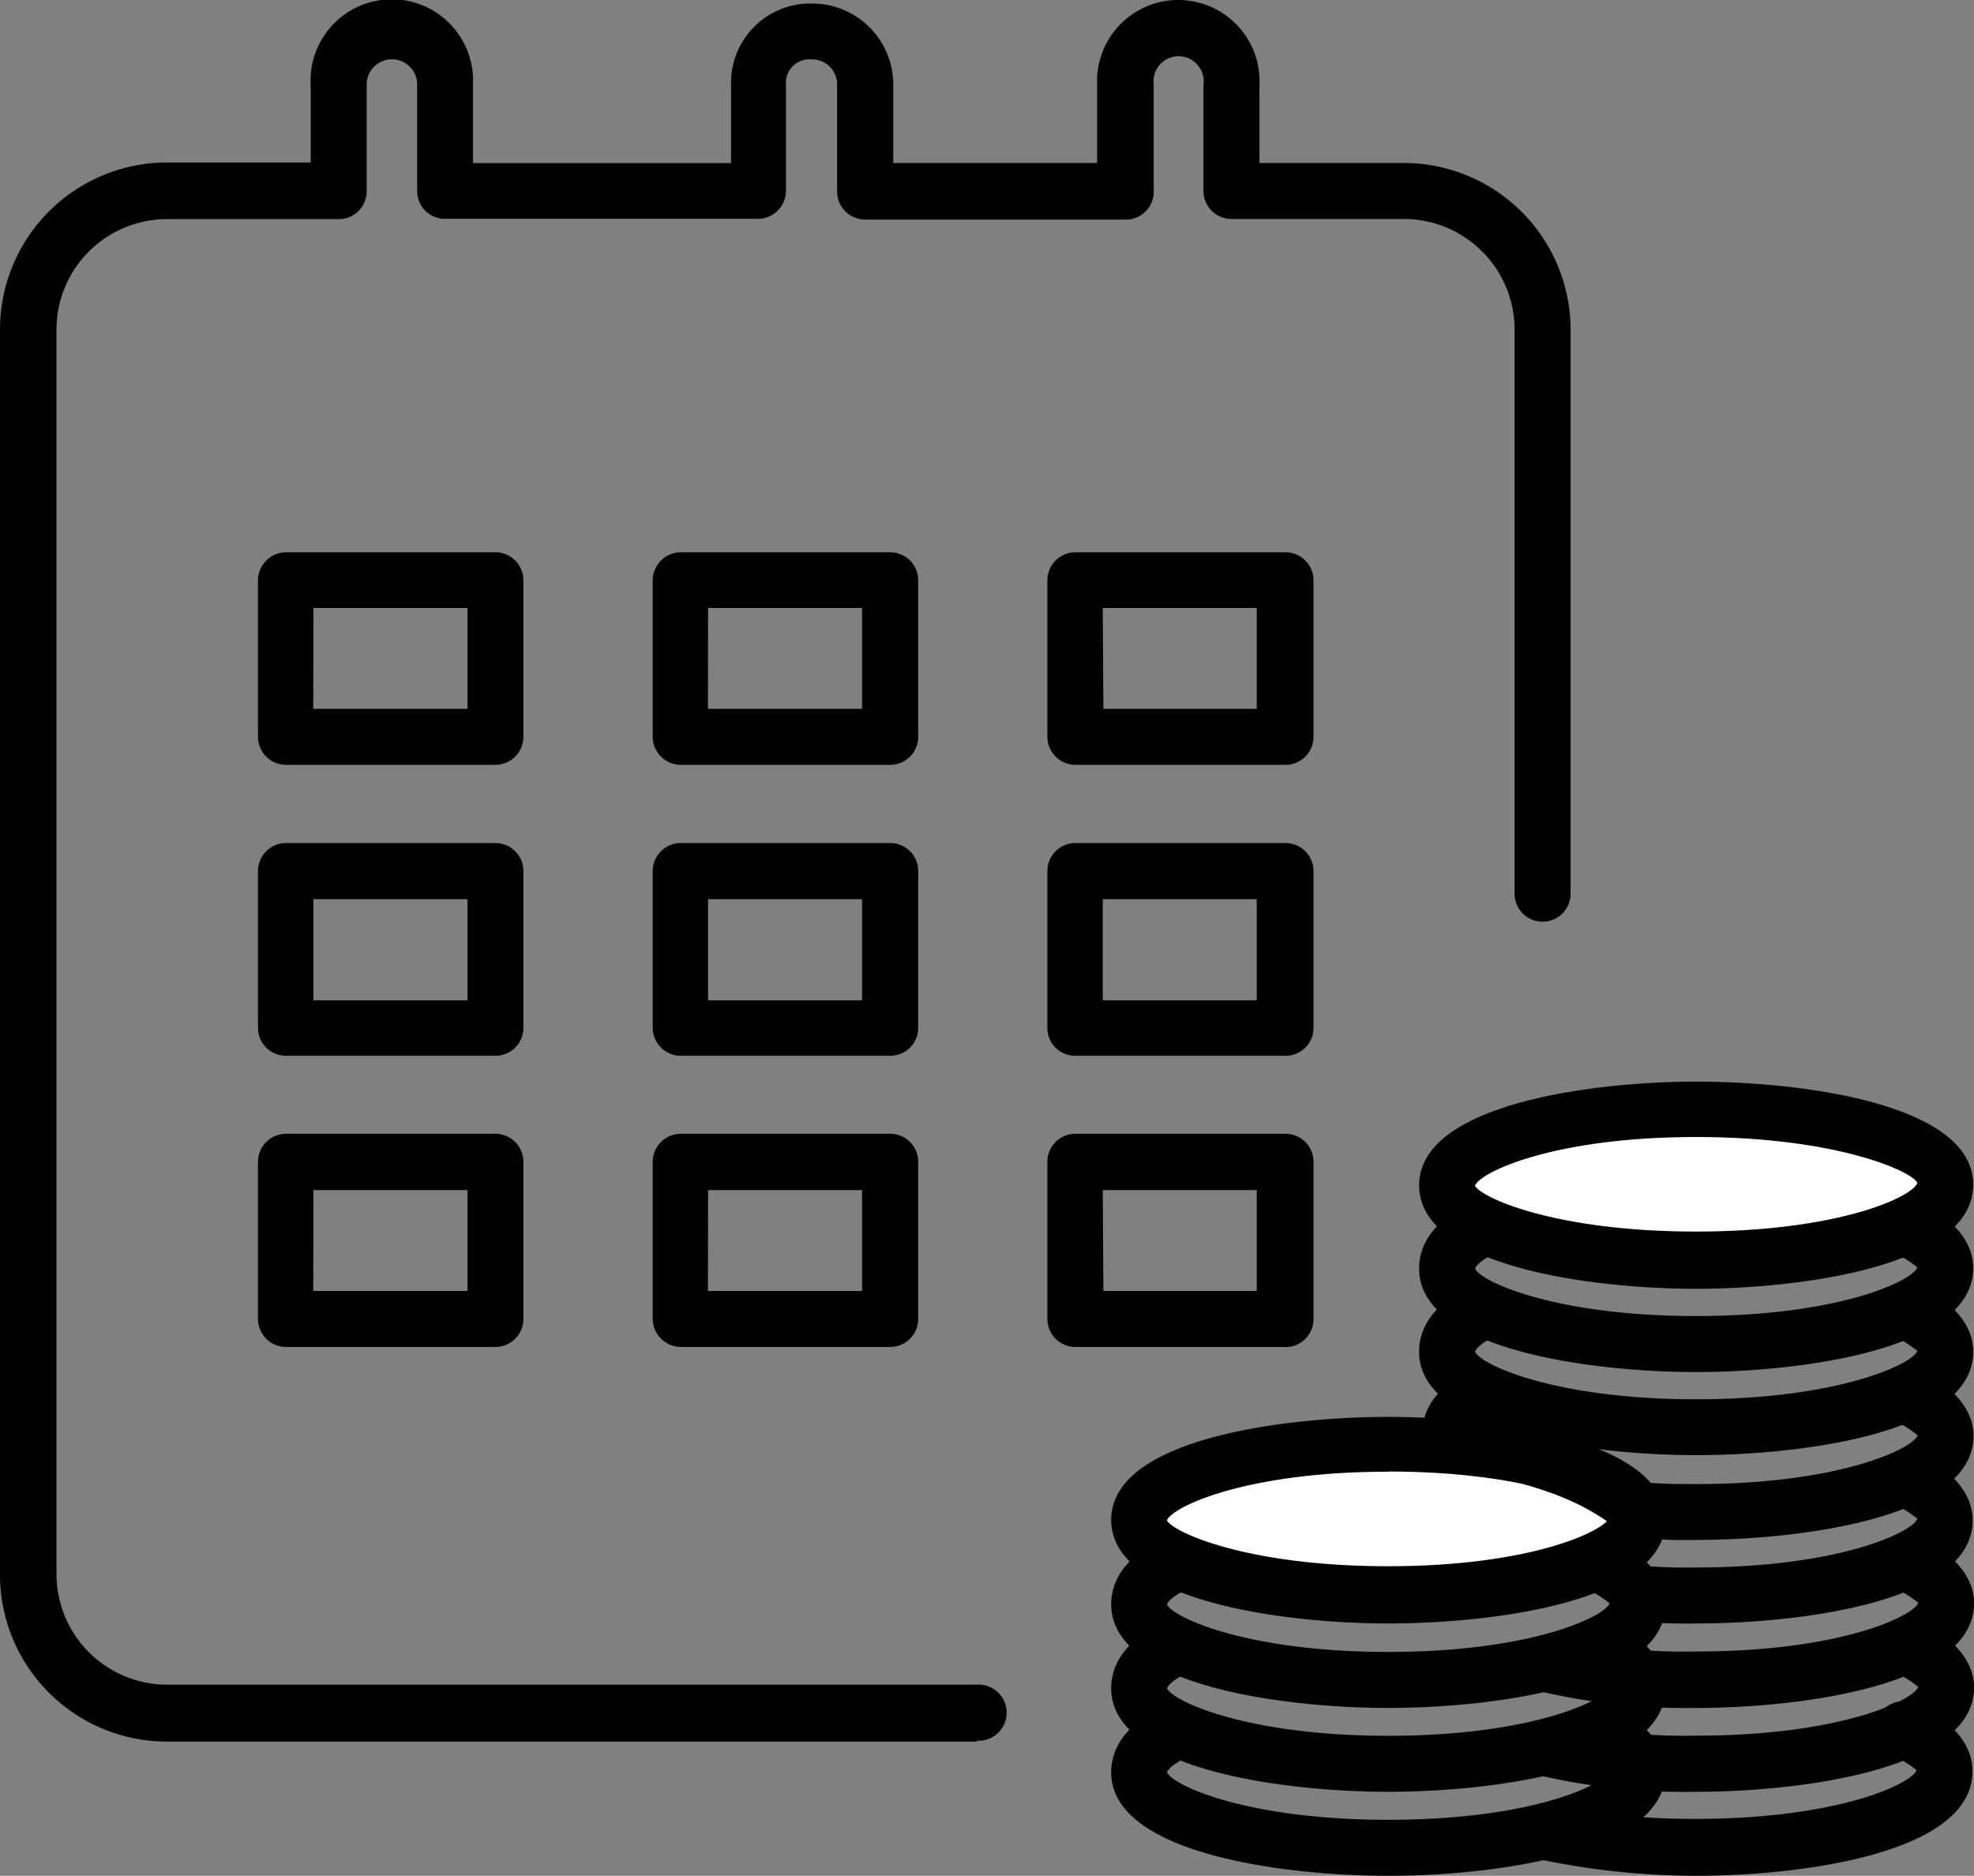
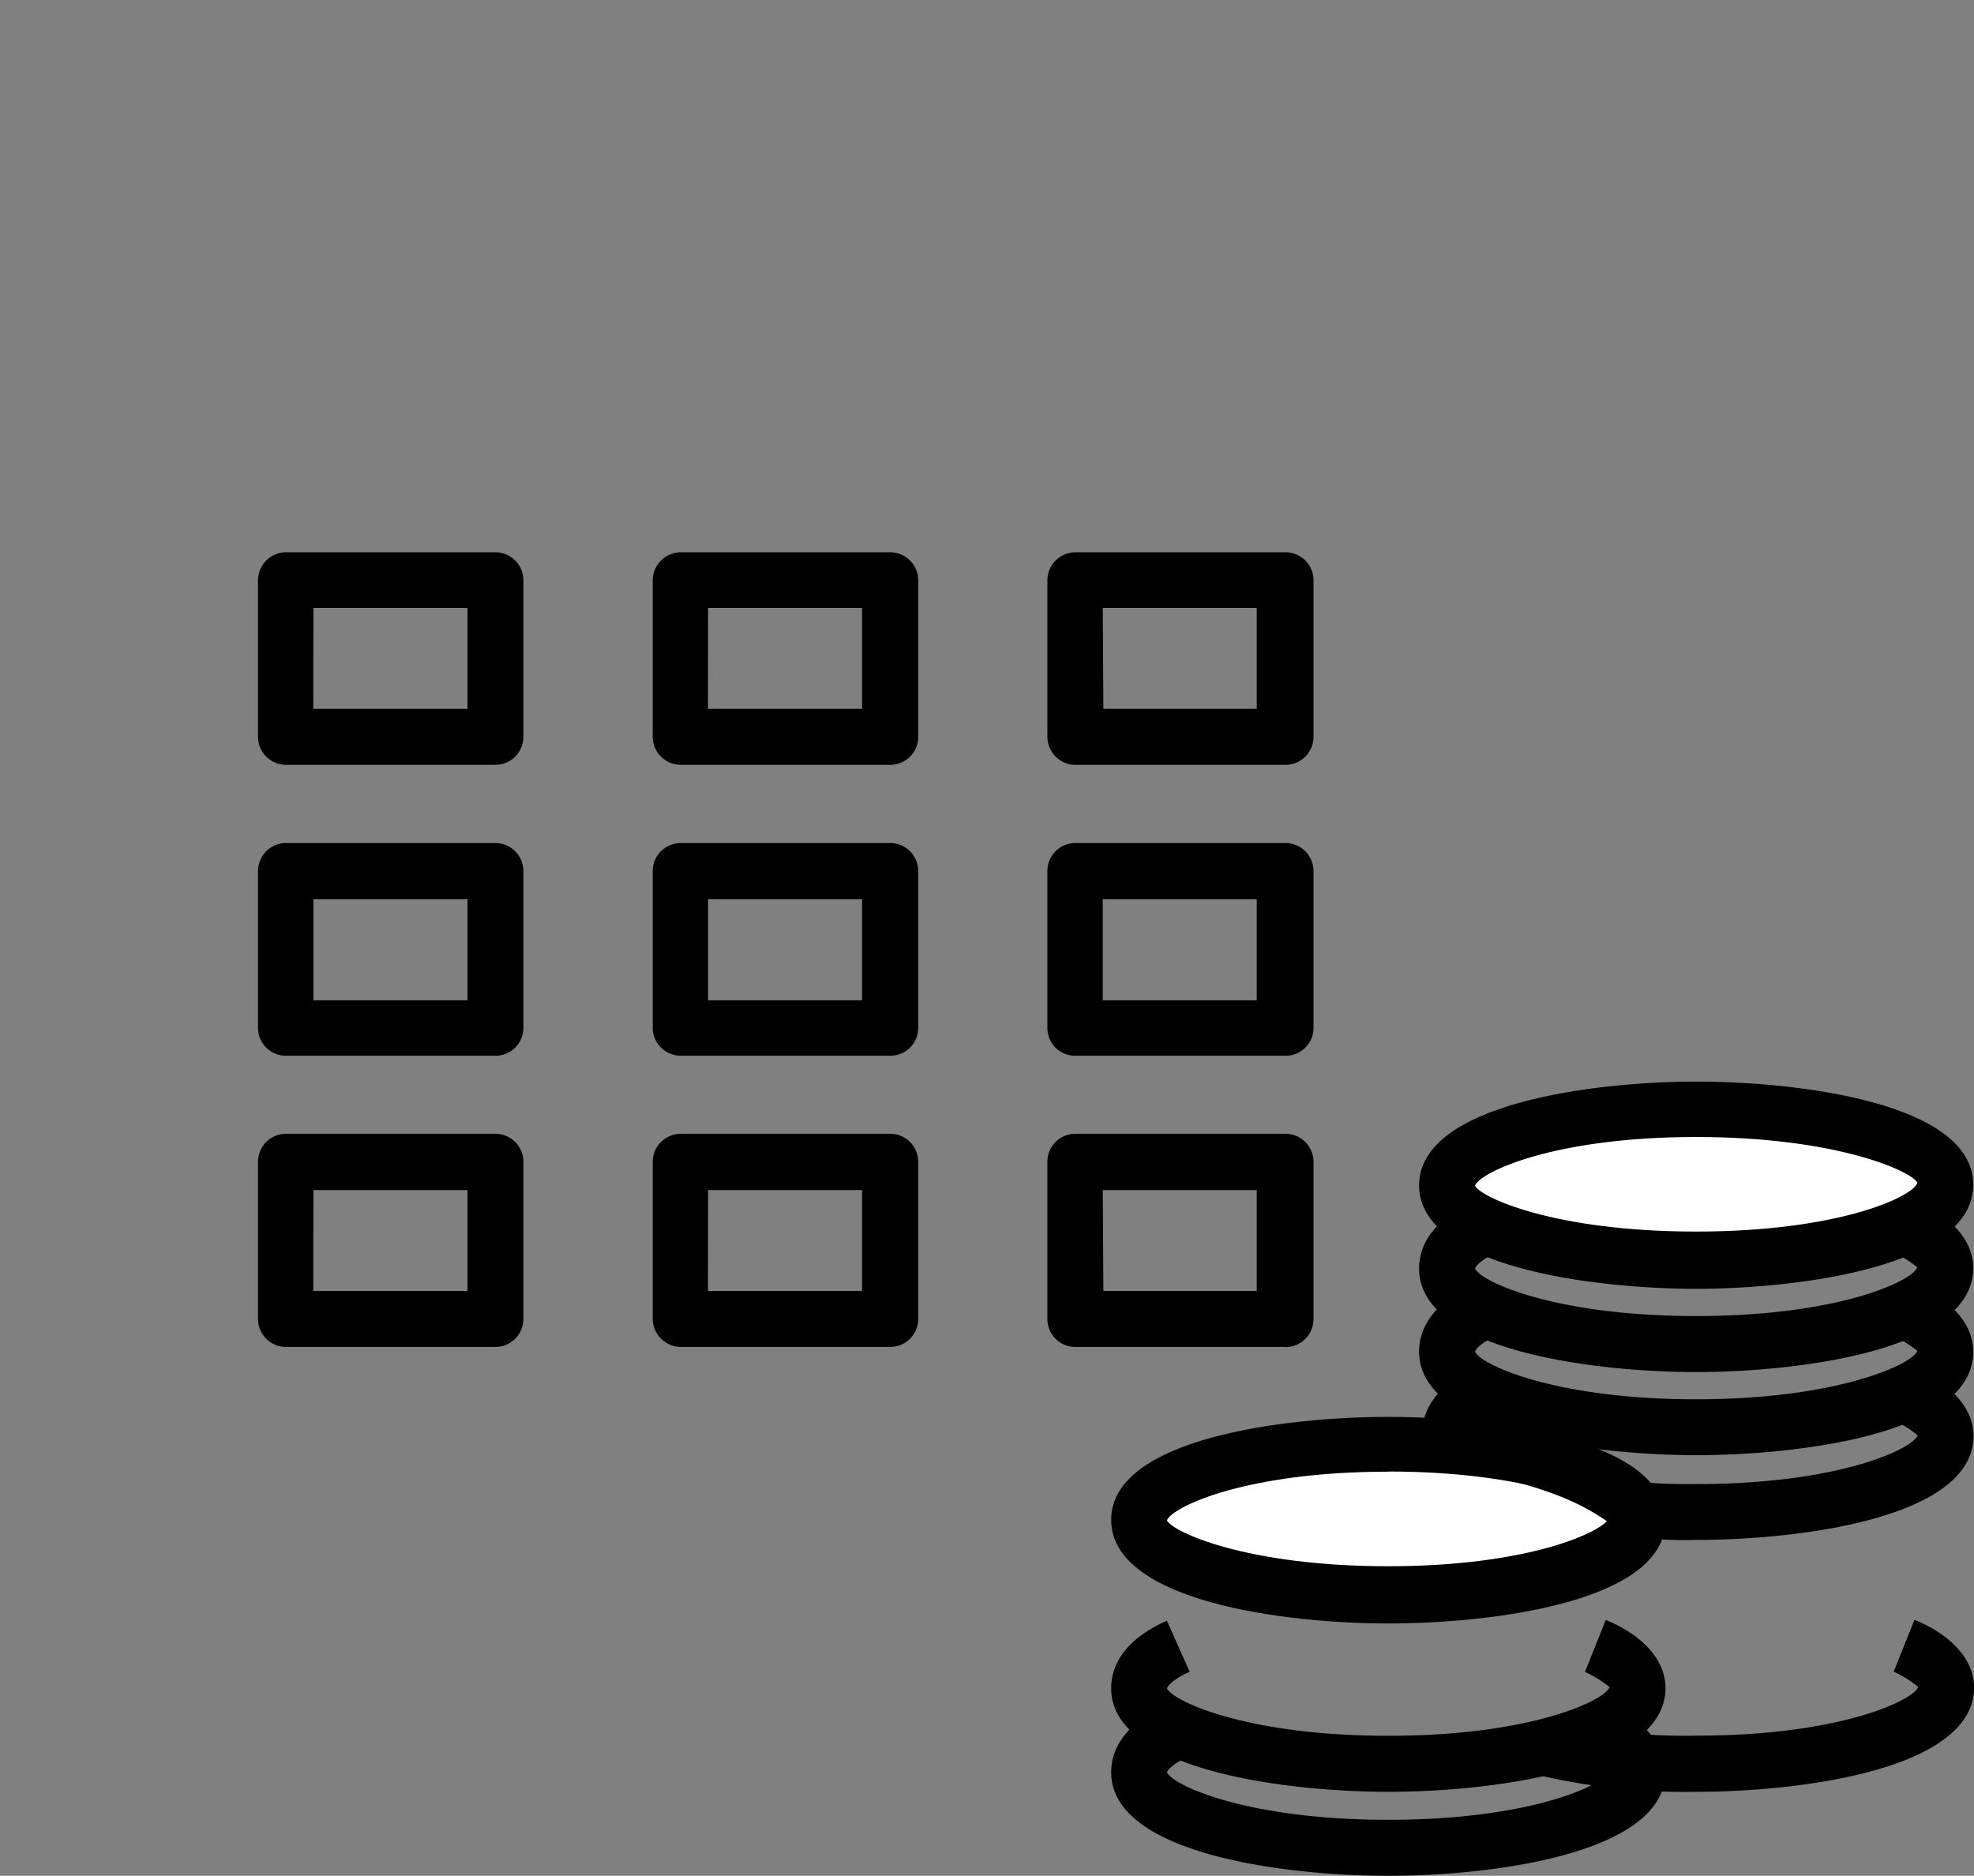
<svg xmlns="http://www.w3.org/2000/svg" id="_100" data-name="100" viewBox="0 0 128.99 122.58">
  <rect x="0" y="0" width="128.99" height="122.58" fill="#808080" stroke="none" />
  <defs>
    <style>.cls-1{fill:#fff;}</style>
  </defs>
  <g id="Group_130" data-name="Group 130">
-     <path id="Path_181" data-name="Path 181" d="M63.83,118.72H11A10.92,10.92,0,0,1,0,108V26.53a10.92,10.92,0,0,1,10.74-11H20.3V10.45A5.31,5.31,0,1,1,30.91,10v.46h0v5.11H47.77V10.45a5.18,5.18,0,0,1,5.06-5.31h.24a5.3,5.3,0,0,1,5.3,5.31v5.11H71.69V10.45a5.31,5.31,0,1,1,10.61,0v5.11h9.33a10.91,10.91,0,0,1,11,10.75v37a1.83,1.83,0,0,1-3.66,0V26.53a7.24,7.24,0,0,0-7.15-7.31H80.47a1.83,1.83,0,0,1-1.83-1.83V10.45A1.64,1.64,0,1,0,75.39,10a1.61,1.61,0,0,0,0,.44v7a1.82,1.82,0,0,1-1.82,1.82h-17A1.84,1.84,0,0,1,54.7,17.4V10.46a1.63,1.63,0,0,0-1.61-1.67H53a1.53,1.53,0,0,0-1.64,1.42h0a.81.81,0,0,0,0,.22v6.94a1.84,1.84,0,0,1-1.81,1.84H29.08a1.81,1.81,0,0,1-1.82-1.82h0V10.46a1.65,1.65,0,1,0-3.3-.05v7a1.82,1.82,0,0,1-1.83,1.82H11a7.23,7.23,0,0,0-7.31,7.15h0v81.34A7.24,7.24,0,0,0,10.81,115h53a1.83,1.83,0,0,1,.27,3.66h-.27Z" transform="translate(0 -4.91)" />
    <g id="Group_129" data-name="Group 129">
      <path id="Path_182" data-name="Path 182" d="M32.37,54.89H18.66a1.83,1.83,0,0,1-1.8-1.83V42.82A1.84,1.84,0,0,1,18.68,41H32.37a1.83,1.83,0,0,1,1.83,1.83h0V53.06a1.83,1.83,0,0,1-1.82,1.83Zm-11.9-3.66H30.55V44.64H20.48Z" transform="translate(0 -4.91)" />
      <path id="Path_183" data-name="Path 183" d="M32.37,73.9H18.66a1.82,1.82,0,0,1-1.8-1.82V61.83A1.83,1.83,0,0,1,18.69,60H32.37a1.83,1.83,0,0,1,1.83,1.82h0V72.08a1.82,1.82,0,0,1-1.83,1.82ZM20.48,70.28H30.55V63.67H20.48Z" transform="translate(0 -4.91)" />
      <path id="Path_184" data-name="Path 184" d="M32.37,92.93H18.66a1.83,1.83,0,0,1-1.8-1.82V80.86A1.83,1.83,0,0,1,18.69,79H32.37a1.83,1.83,0,0,1,1.83,1.83V91.11A1.83,1.83,0,0,1,32.37,92.93Zm-11.9-3.66H30.55V82.68H20.48Z" transform="translate(0 -4.91)" />
      <path id="Path_185" data-name="Path 185" d="M58.16,92.93H44.45a1.86,1.86,0,0,1-1.8-1.82V80.86A1.84,1.84,0,0,1,44.48,79H58.16A1.83,1.83,0,0,1,60,80.86V91.11A1.83,1.83,0,0,1,58.16,92.93Zm-11.9-3.66H56.33V82.68H46.27Z" transform="translate(0 -4.91)" />
      <path id="Path_186" data-name="Path 186" d="M58.16,73.9H44.45a1.84,1.84,0,0,1-1.8-1.82V61.83A1.84,1.84,0,0,1,44.48,60H58.16A1.83,1.83,0,0,1,60,61.83h0V72.08a1.82,1.82,0,0,1-1.83,1.82ZM46.27,70.28H56.33V63.67H46.27Z" transform="translate(0 -4.91)" />
      <path id="Path_187" data-name="Path 187" d="M58.16,54.89H44.45a1.84,1.84,0,0,1-1.8-1.83V42.82A1.85,1.85,0,0,1,44.48,41H58.16A1.83,1.83,0,0,1,60,42.81h0V53.06a1.83,1.83,0,0,1-1.82,1.83Zm-11.9-3.66H56.33V44.64H46.27Z" transform="translate(0 -4.91)" />
      <path id="Path_188" data-name="Path 188" d="M84,92.93H70.23a1.83,1.83,0,0,1-1.79-1.82V80.86A1.83,1.83,0,0,1,70.26,79H84a1.83,1.83,0,0,1,1.83,1.83h0V91.11A1.83,1.83,0,0,1,84,92.94Zm-11.9-3.66H82.12V82.68H72.06Z" transform="translate(0 -4.91)" />
      <path id="Path_189" data-name="Path 189" d="M84,73.9H70.23a1.81,1.81,0,0,1-1.79-1.82V61.83A1.83,1.83,0,0,1,70.26,60H84a1.83,1.83,0,0,1,1.83,1.82h0V72.08A1.82,1.82,0,0,1,84,73.9ZM72.06,70.28H82.12V63.67H72.06Z" transform="translate(0 -4.91)" />
      <path id="Path_190" data-name="Path 190" d="M84,54.89H70.23a1.84,1.84,0,0,1-1.79-1.83V42.82A1.84,1.84,0,0,1,70.27,41H84a1.83,1.83,0,0,1,1.83,1.83h0V53.06A1.83,1.83,0,0,1,84,54.89Zm-11.9-3.66H82.12V44.64H72.06Z" transform="translate(0 -4.91)" />
    </g>
  </g>
  <g id="Group_132" data-name="Group 132">
-     <path id="Path_191" data-name="Path 191" d="M90.72,116.52c-6.73,0-18.11-1.42-18.11-6.77,0-1.27.63-3.07,3.64-4.41l1.49,3.34c-1.21.54-1.48,1-1.48,1.08.35.82,5.17,3.1,14.46,3.1s14.1-2.28,14.46-3.18a8.6,8.6,0,0,0-1.61-1l1.36-3.39c2.44,1,3.9,2.63,3.9,4.44C108.83,115.1,97.44,116.52,90.72,116.52Z" transform="translate(0 -4.91)" />
    <g id="Group_131" data-name="Group 131">
      <ellipse id="Ellipse_12" data-name="Ellipse 12" class="cls-1" cx="90.72" cy="99.36" rx="16.28" ry="4.94" />
      <path id="Path_192" data-name="Path 192" d="M90.72,111c-6.73,0-18.11-1.43-18.11-6.77S84,97.5,90.72,97.5s18.11,1.43,18.11,6.77S97.44,111,90.72,111Zm0-9.92c-9.27,0-14.1,2.28-14.47,3.18.37.76,5.2,3,14.47,3s14.1-2.28,14.46-3.19c-.36-.71-5.19-3-14.46-3Z" transform="translate(0 -4.91)" />
    </g>
    <path id="Path_193" data-name="Path 193" d="M90.72,122c-6.73,0-18.11-1.43-18.11-6.76,0-1.28.63-3.08,3.64-4.42l1.49,3.34c-1.21.54-1.48,1-1.48,1.08.35.82,5.17,3.1,14.46,3.1s14.1-2.28,14.46-3.18a8.15,8.15,0,0,0-1.61-1l1.36-3.39c2.44,1,3.9,2.64,3.9,4.45C108.83,120.58,97.44,122,90.72,122Z" transform="translate(0 -4.91)" />
    <path id="Path_194" data-name="Path 194" d="M90.72,127.49c-6.73,0-18.11-1.42-18.11-6.76,0-1.28.63-3.07,3.64-4.41l1.49,3.34c-1.21.53-1.48,1-1.48,1.07.35.83,5.17,3.1,14.46,3.1s14.1-2.27,14.46-3.18a8.6,8.6,0,0,0-1.61-1l1.36-3.4c2.44,1,3.9,2.64,3.9,4.44C108.83,126.07,97.44,127.49,90.72,127.49Z" transform="translate(0 -4.91)" />
  </g>
  <g id="Group_134" data-name="Group 134">
    <path id="Path_195" data-name="Path 195" d="M110.83,94.57c-6.72,0-18.1-1.42-18.1-6.76,0-1.28.63-3.07,3.65-4.41l1.48,3.34c-1.21.53-1.47,1-1.47,1.07.34.83,5.17,3.1,14.44,3.1s14.11-2.27,14.46-3.18a8.21,8.21,0,0,0-1.6-1l1.35-3.4c2.44,1,3.9,2.64,3.9,4.44C128.94,93.15,117.55,94.57,110.83,94.57Z" transform="translate(0 -4.91)" />
    <g id="Group_133" data-name="Group 133">
      <ellipse id="Ellipse_13" data-name="Ellipse 13" class="cls-1" cx="110.83" cy="77.42" rx="16.28" ry="4.94" />
      <path id="Path_196" data-name="Path 196" d="M110.83,89.13c-6.72,0-18.1-1.43-18.1-6.76s11.38-6.78,18.1-6.78,18.11,1.39,18.11,6.74S117.55,89.13,110.83,89.13Zm0-9.92c-9.26,0-14.09,2.28-14.45,3.18.36.76,5.19,3,14.45,3s14.14-2.25,14.46-3.18C125,81.49,120.1,79.21,110.83,79.21Z" transform="translate(0 -4.91)" />
    </g>
    <path id="Path_197" data-name="Path 197" d="M110.83,100c-6.72,0-18.1-1.43-18.1-6.76,0-1.27.63-3.08,3.65-4.42l1.48,3.34c-1.21.54-1.47,1-1.47,1.08.34.83,5.17,3.11,14.44,3.11s14.14-2.3,14.46-3.16a8.26,8.26,0,0,0-1.6-1l1.35-3.4c2.44,1,3.9,2.64,3.9,4.45C128.94,98.63,117.55,100,110.83,100Z" transform="translate(0 -4.91)" />
    <path id="Path_198" data-name="Path 198" d="M110.83,105.54a27.34,27.34,0,0,1-4.14-.2l-.47-.08-.38-.31c-2.53-2.06-5.17-2.77-7.93-3.51-1.23-.32-2.5-.67-3.77-1.12l-1.21-.44V98.6c0-1.28.63-3.07,3.65-4.41l1.48,3.33-.23.11,1,.28c2.9.77,6,1.57,8.93,3.89.91.09,2.06.09,3.09.09,9.28,0,14.1-2.28,14.46-3.18a7.12,7.12,0,0,0-1.6-1l1.35-3.4c2.44,1,3.9,2.64,3.9,4.44C128.94,104.13,117.55,105.54,110.83,105.54Z" transform="translate(0 -4.91)" />
-     <path id="Path_199" data-name="Path 199" d="M110.83,111a37.34,37.34,0,0,1-4.61-.2l.45-3.63a34,34,0,0,0,4.16.17c9.28,0,14.1-2.28,14.46-3.18a7.54,7.54,0,0,0-1.6-1L125,99.81c2.44,1,3.9,2.63,3.9,4.44C128.94,109.61,117.55,111,110.83,111Z" transform="translate(0 -4.91)" />
-     <path id="Path_200" data-name="Path 200" d="M110.83,116.52a41.86,41.86,0,0,1-10.52-1.16l1-3.53a38.14,38.14,0,0,0,9.58,1c9.28,0,14.1-2.28,14.46-3.18a8,8,0,0,0-1.61-1l1.36-3.39c2.44,1,3.9,2.63,3.9,4.43C128.94,115.1,117.55,116.52,110.83,116.52Z" transform="translate(0 -4.91)" />
    <path id="Path_201" data-name="Path 201" d="M110.83,122a41.84,41.84,0,0,1-10.52-1.14l1-3.53a38.61,38.61,0,0,0,9.58,1c9.28,0,14.1-2.28,14.46-3.18a7.23,7.23,0,0,0-1.61-1l1.36-3.39c2.44,1,3.9,2.63,3.9,4.45C128.94,120.58,117.55,122,110.83,122Z" transform="translate(0 -4.91)" />
-     <path id="Path_202" data-name="Path 202" d="M110.83,127.49a50.37,50.37,0,0,1-9.87-1,1.83,1.83,0,1,1,.68-3.59h0a46.71,46.71,0,0,0,9.14.87c9.28,0,14.1-2.27,14.46-3.18a8.21,8.21,0,0,0-1.6-1,1.83,1.83,0,0,1,1.35-3.4c2.44,1,3.9,2.64,3.9,4.44C128.94,126.07,117.55,127.49,110.83,127.49Z" transform="translate(0 -4.91)" />
  </g>
</svg>